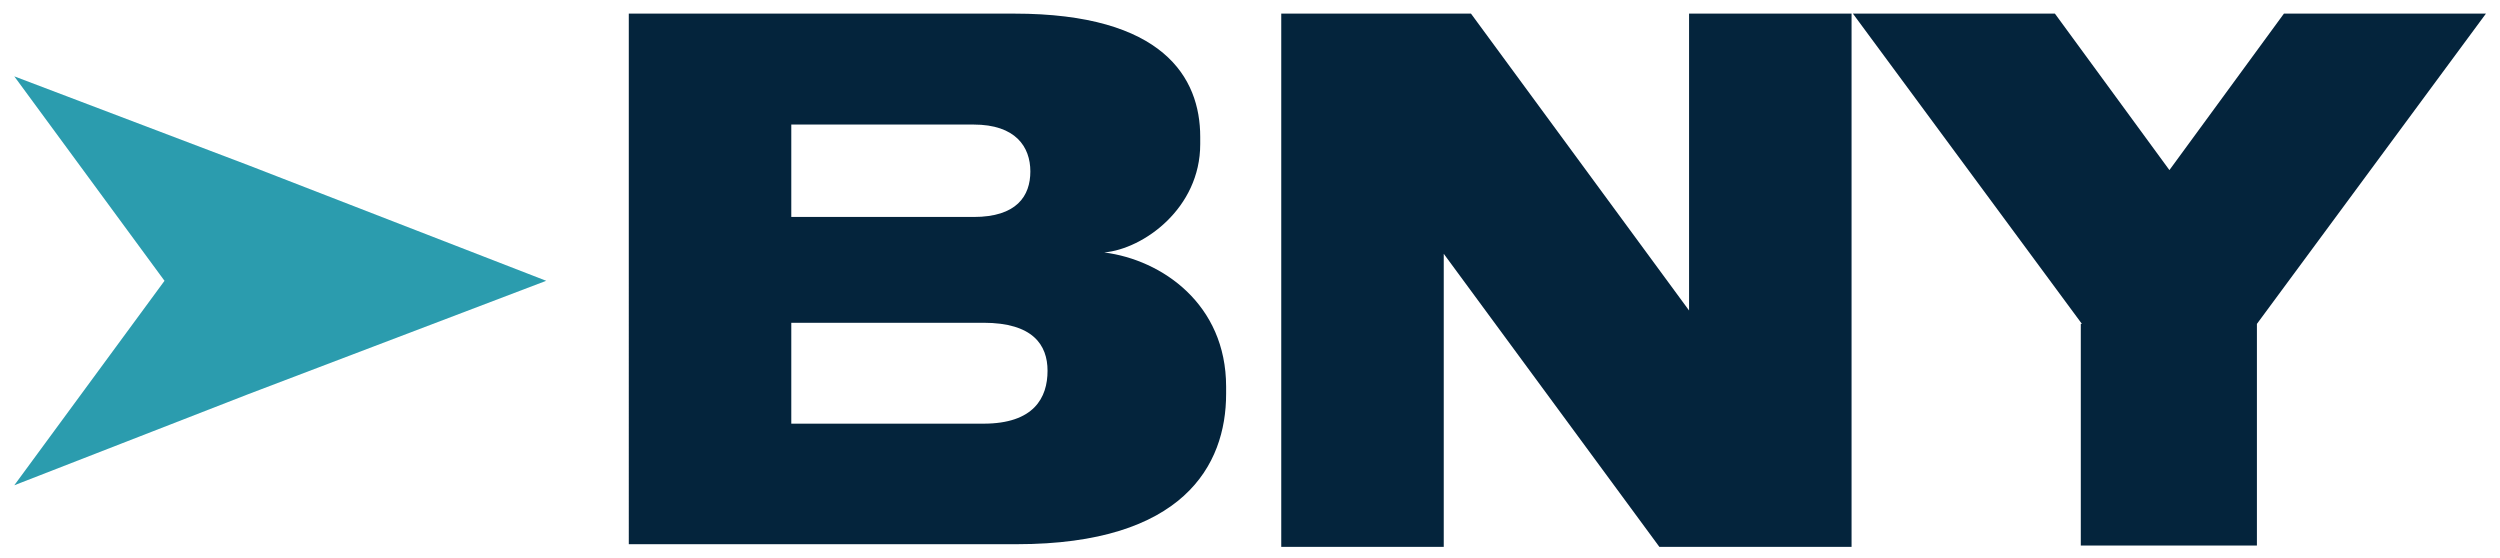
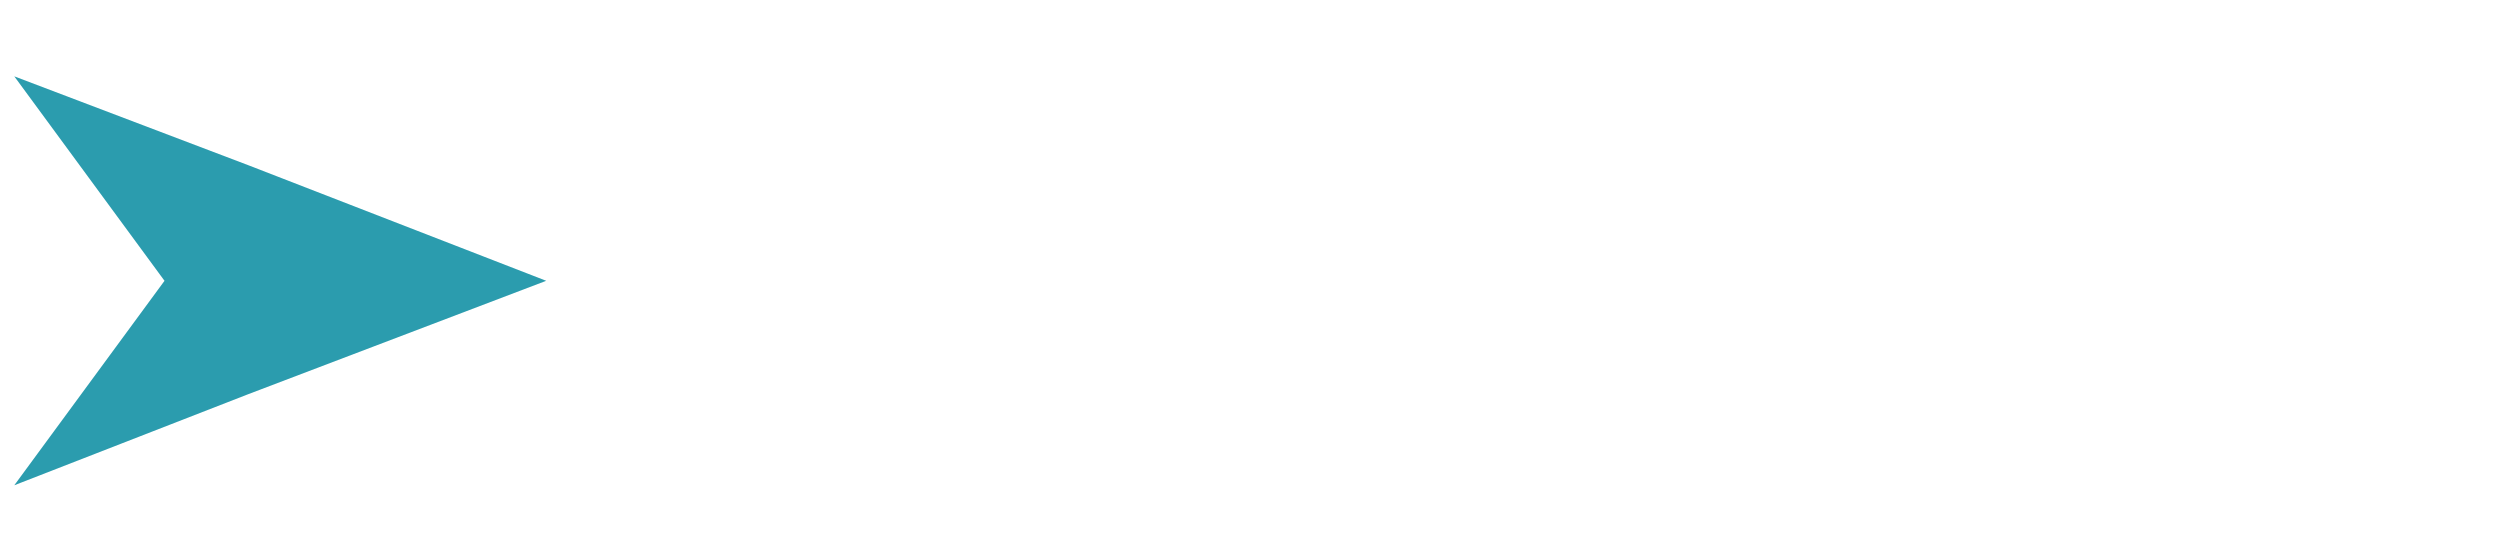
<svg xmlns="http://www.w3.org/2000/svg" id="Logo_with_Clear_Space" viewBox="0 0 112 25">
  <defs>
    <style>      .st0 {        fill: #2b9cae;      }      .st1 {        fill: #04243c;      }    </style>
  </defs>
  <polygon class="st0" points="24.47 12.58 11.12 17.66 .64 21.74 7.37 12.58 .64 3.42 11.12 7.4 24.47 12.58" />
-   <path class="st1" d="M28.17.61h17.27c6.68,0,8.33,2.87,8.33,5.52v.33c0,2.87-2.54,4.69-4.3,4.85,2.59.33,5.46,2.32,5.46,6.01v.33c0,3.2-1.93,6.73-9.38,6.73h-17.38V.5h0v.11ZM35.45,5.58v4.14h8.17c1.93,0,2.54-.94,2.54-2.04h0c0-1.1-.66-2.1-2.54-2.1h-8.17ZM35.45,14.46v4.52h8.61c2.26,0,2.87-1.16,2.87-2.37h0c0-1.16-.66-2.15-2.87-2.15h-8.61Z" />
-   <path class="st1" d="M65.9.61l9.77,13.3V.61h7.28v23.89h-8.61l-9.66-13.13v13.13h-7.28V.61h8.5Z" />
-   <path class="st1" d="M93.27,14.51L83.01.61h9.05l5.13,7.01,5.13-7.01h9.05l-10.26,13.9v9.93h-7.89v-9.93h.06Z" />
</svg>